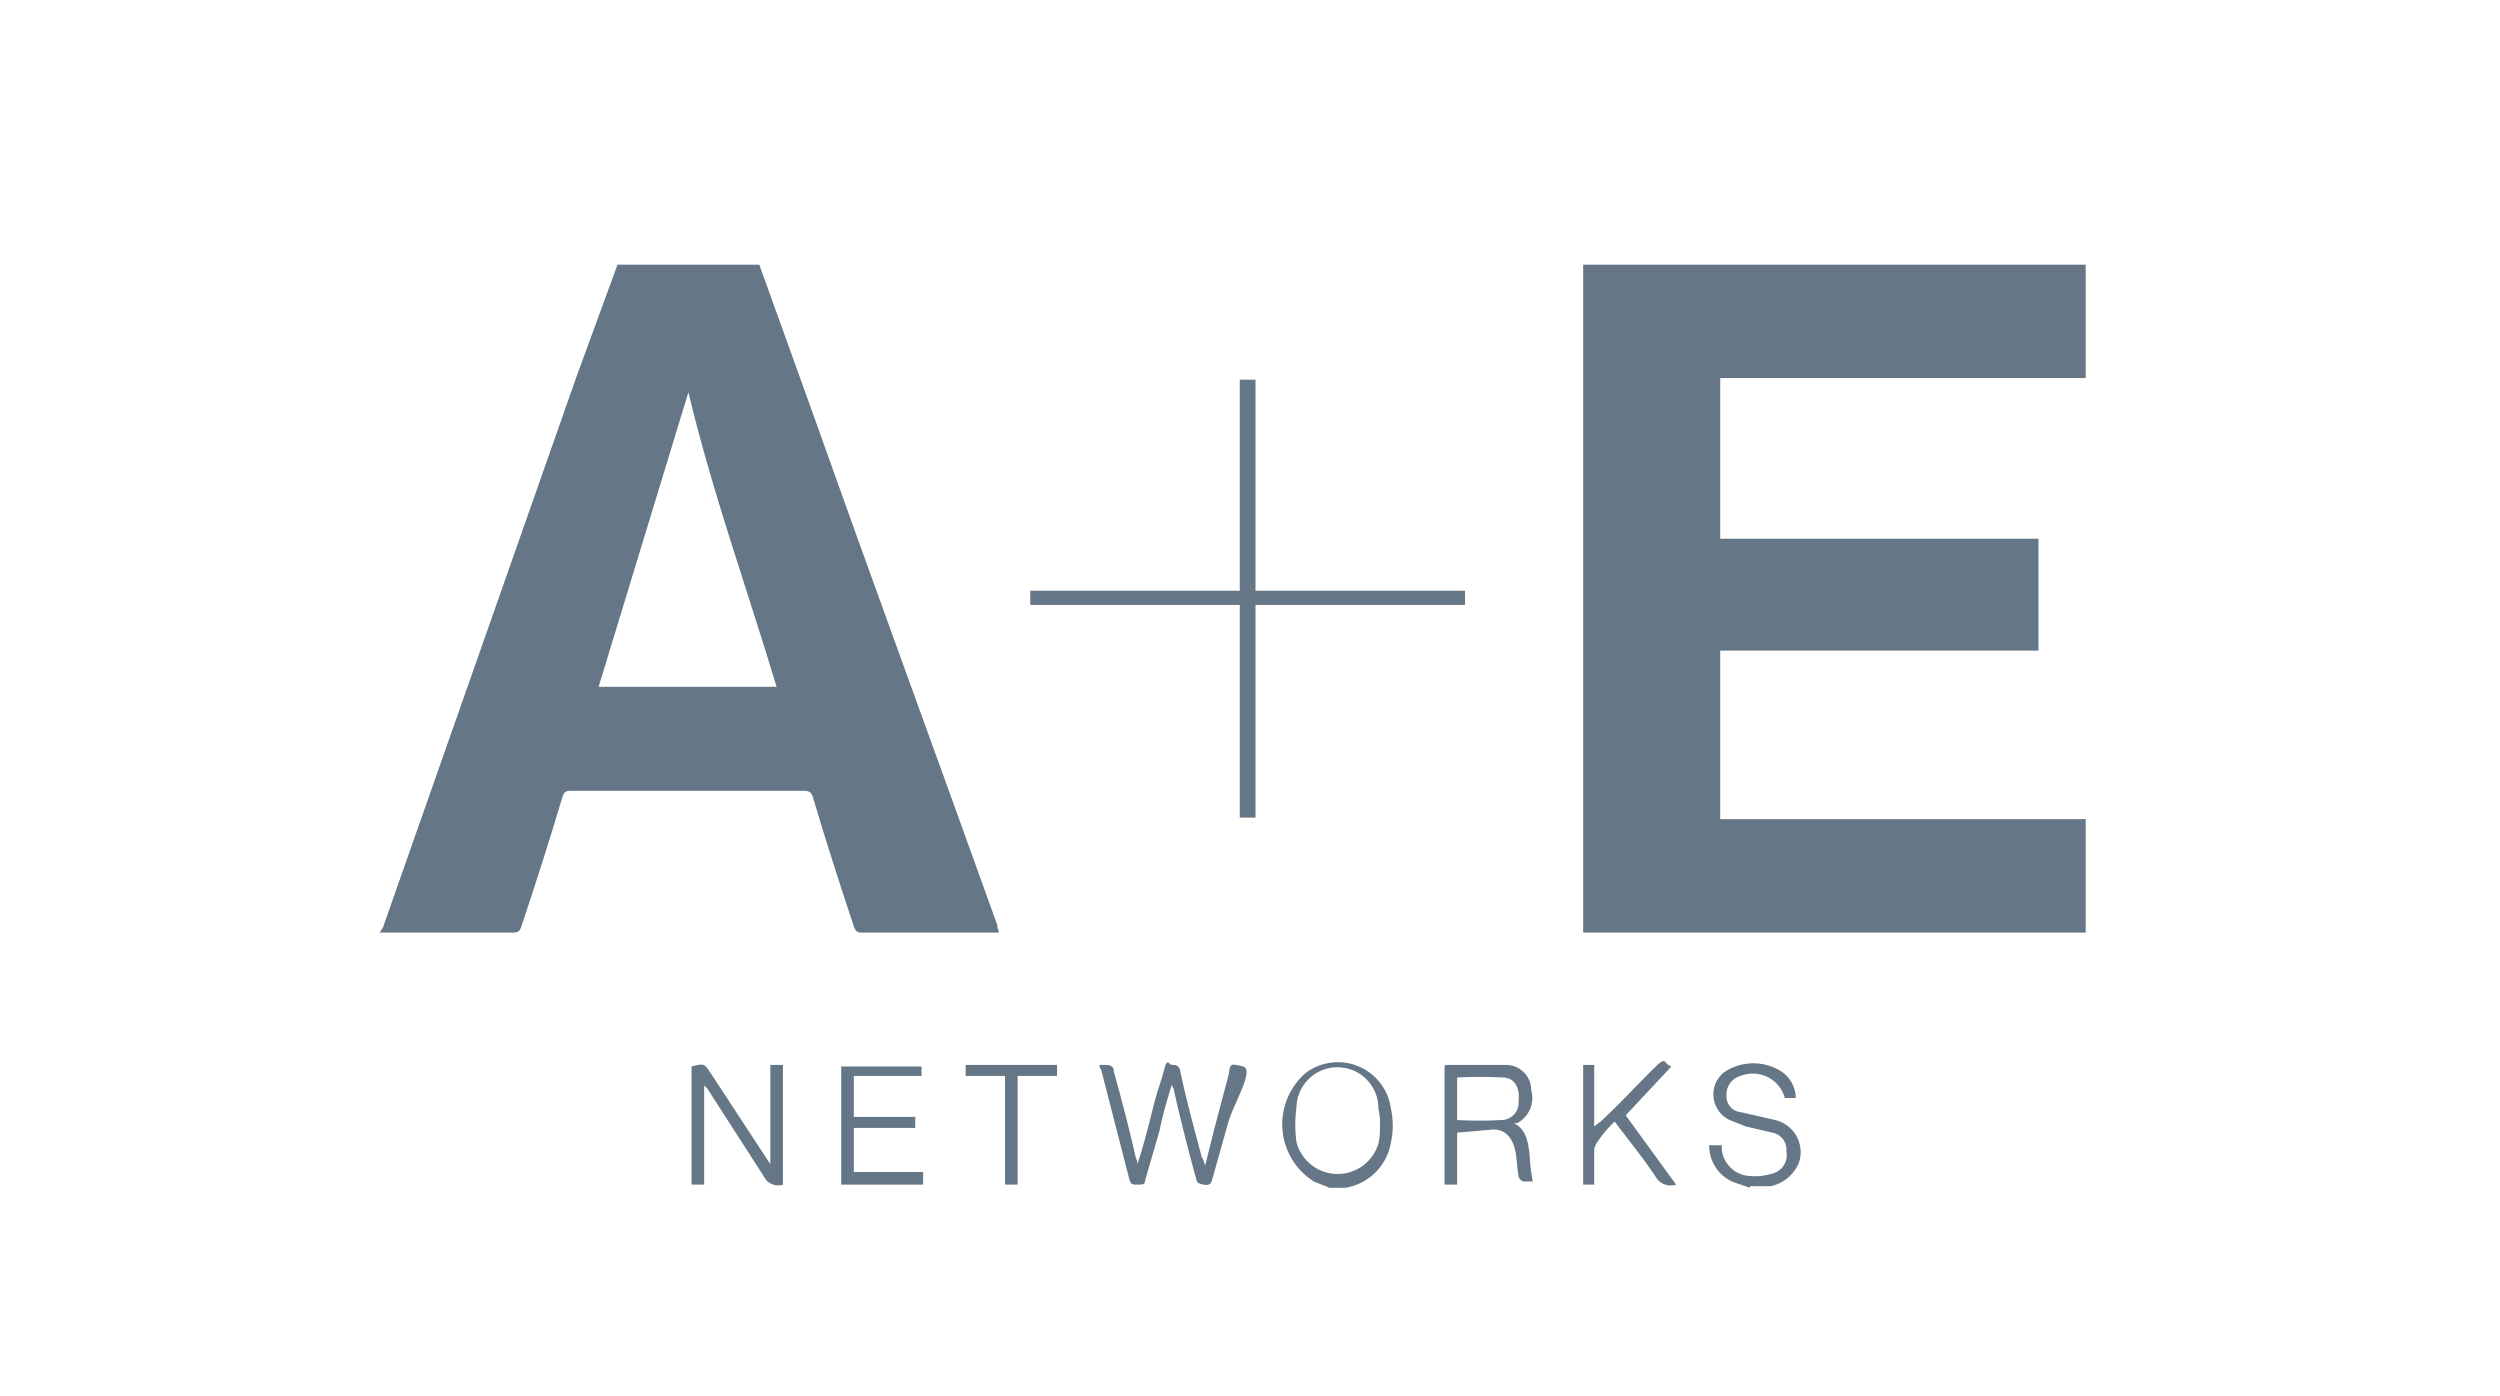
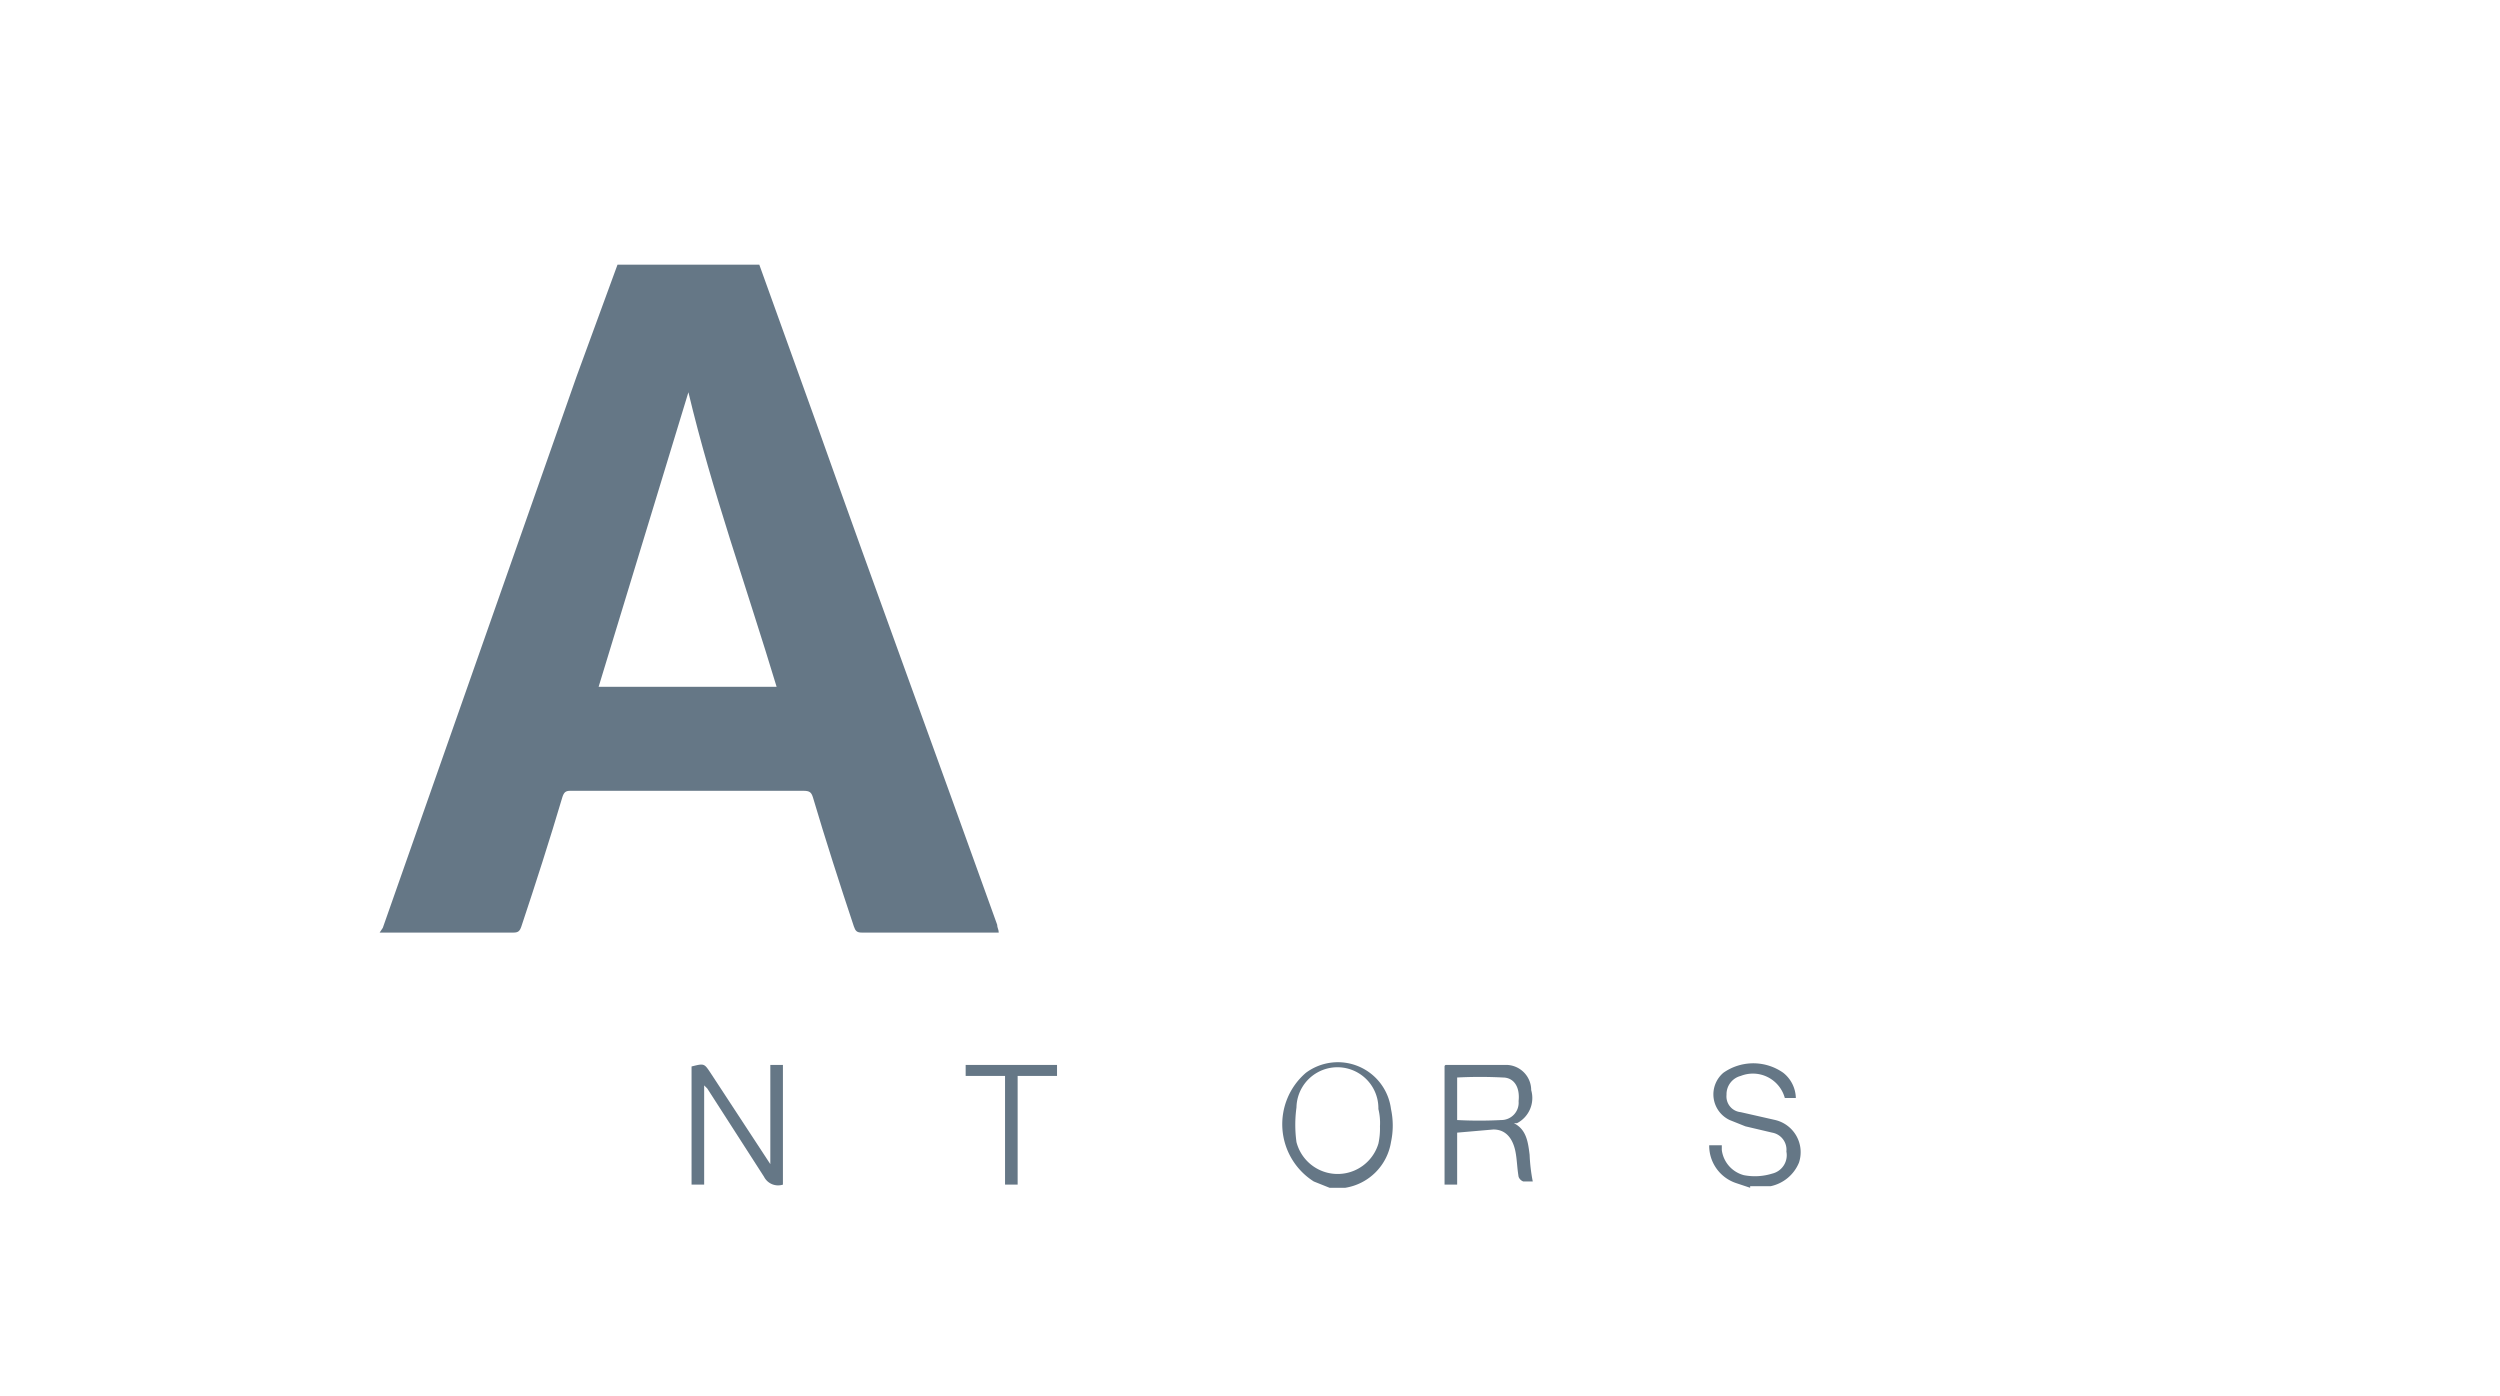
<svg xmlns="http://www.w3.org/2000/svg" id="A_E" data-name="A&amp;E" width="158.7" height="88.6" viewBox="0 0 158.7 88.6">
  <defs>
    <style>
      .cls-1 {
        fill: #657786;
      }
    </style>
  </defs>
  <g>
-     <path class="cls-1" d="M132.4,16.8V24H109.2V34.2h20.2v7.1H109.2V52h23.2v7.2H100.5V16.8Z" />
    <path class="cls-1" d="M48.2,16.8l3.6,10c3.8,10.7,7.7,21.3,11.5,31.9,0,.2.1.3.1.5H54.7c-.3,0-.4-.1-.5-.4-.9-2.7-1.8-5.5-2.6-8.2-.1-.3-.2-.4-.6-.4H36.2c-.3,0-.4.1-.5.4-.8,2.7-1.7,5.5-2.6,8.2-.1.3-.2.4-.5.4H24.1l.2-.3L36.6,23.9l2.6-7.1Zm-4.5,8.1L38,43.6H49.3C47.4,37.3,45.2,31.2,43.7,24.9Z" />
    <path class="cls-1" d="M84.4,75.4l-1-.4a4.3,4.3,0,0,1-.5-6.9,3.4,3.4,0,0,1,5.4,2.3,5,5,0,0,1,0,2.1,3.5,3.5,0,0,1-2.9,2.9Zm3.2-3.9a3.7,3.7,0,0,0-.1-1.1,2.6,2.6,0,0,0-5.2-.1,8.1,8.1,0,0,0,0,2.2,2.7,2.7,0,0,0,5.2.1A4.5,4.5,0,0,0,87.6,71.5Z" />
    <path class="cls-1" d="M111.1,75.4l-.9-.3a2.5,2.5,0,0,1-1.7-2.4h.8V73a1.9,1.9,0,0,0,1.4,1.6,3.7,3.7,0,0,0,1.8-.1,1.2,1.2,0,0,0,.9-1.4,1.1,1.1,0,0,0-.9-1.2l-1.7-.4-1-.4a1.8,1.8,0,0,1-.4-3,3.3,3.3,0,0,1,3.8,0,2.1,2.1,0,0,1,.8,1.6h-.7a2.1,2.1,0,0,0-2.8-1.4,1.2,1.2,0,0,0-.9,1.2,1,1,0,0,0,.9,1.1l2.2.5a2.1,2.1,0,0,1,1.5,2.7,2.5,2.5,0,0,1-1.8,1.5h-1.3Z" />
-     <path class="cls-1" d="M79.7,37.5H93v.9H79.7V51.9h-1V38.4H65.4v-.9H78.7V24.1h1Z" />
-     <path class="cls-1" d="M69.8,67.6h.4c.3,0,.5.1.5.4.5,1.8,1,3.7,1.4,5.5a.8.8,0,0,1,.1.4c.4-1.2.7-2.4,1-3.6s.5-1.6.7-2.4.3-.3.5-.3.4,0,.5.3c.4,1.9.9,3.7,1.4,5.6.1.1.1.2.2.5l.6-2.4.9-3.4c.1-.7.1-.7.9-.5s-.7,2.5-1,3.8L77,74.7c-.1.3-.1.6-.6.5s-.4-.2-.5-.5-1-3.7-1.4-5.6a.4.4,0,0,1-.1-.3c-.3,1-.6,2-.8,3l-.9,3.1c0,.3-.2.3-.5.3s-.4,0-.5-.3l-1.8-7A.4.4,0,0,1,69.8,67.6Z" />
    <path class="cls-1" d="M92.5,71.9v3.3h-.8V67.7a.1.1,0,0,1,.1-.1h3.8a1.6,1.6,0,0,1,1.6,1.6,1.8,1.8,0,0,1-.9,2.1h-.2c.8.4.9,1.2,1,2a11.1,11.1,0,0,0,.2,1.7h-.6a.5.5,0,0,1-.3-.3c-.1-.6-.1-1.1-.2-1.6s-.4-1.4-1.4-1.4Zm0-.8a26.1,26.1,0,0,0,2.8,0,1.1,1.1,0,0,0,1.1-1.2c.1-.9-.3-1.5-1-1.5a28.1,28.1,0,0,0-2.9,0Z" />
    <path class="cls-1" d="M44.7,68.9v6.3h-.8V67.7c.8-.2.8-.2,1.2.4l3.8,5.8V67.6h.8v7.6a1,1,0,0,1-1.2-.5l-3.6-5.6Z" />
-     <path class="cls-1" d="M58.5,67.7v.6H54.2v2.6h3.9v.7H54.2v2.8h4.4v.8H53.4V67.7Z" />
-     <path class="cls-1" d="M106.4,75.2a1.1,1.1,0,0,1-1.3-.5c-.8-1.2-1.7-2.3-2.6-3.5a6.9,6.9,0,0,0-1.1,1.3c-.1.1-.1.2-.2.4v2.3h-.7V67.6h.7v3.9l.4-.3c1.1-1,2.1-2.1,3.2-3.2s.7-.5,1.3-.3l-2.9,3.1Z" />
    <path class="cls-1" d="M63.8,68.3H61.3v-.7h5.8v.7H64.6v6.9h-.8Z" />
  </g>
</svg>